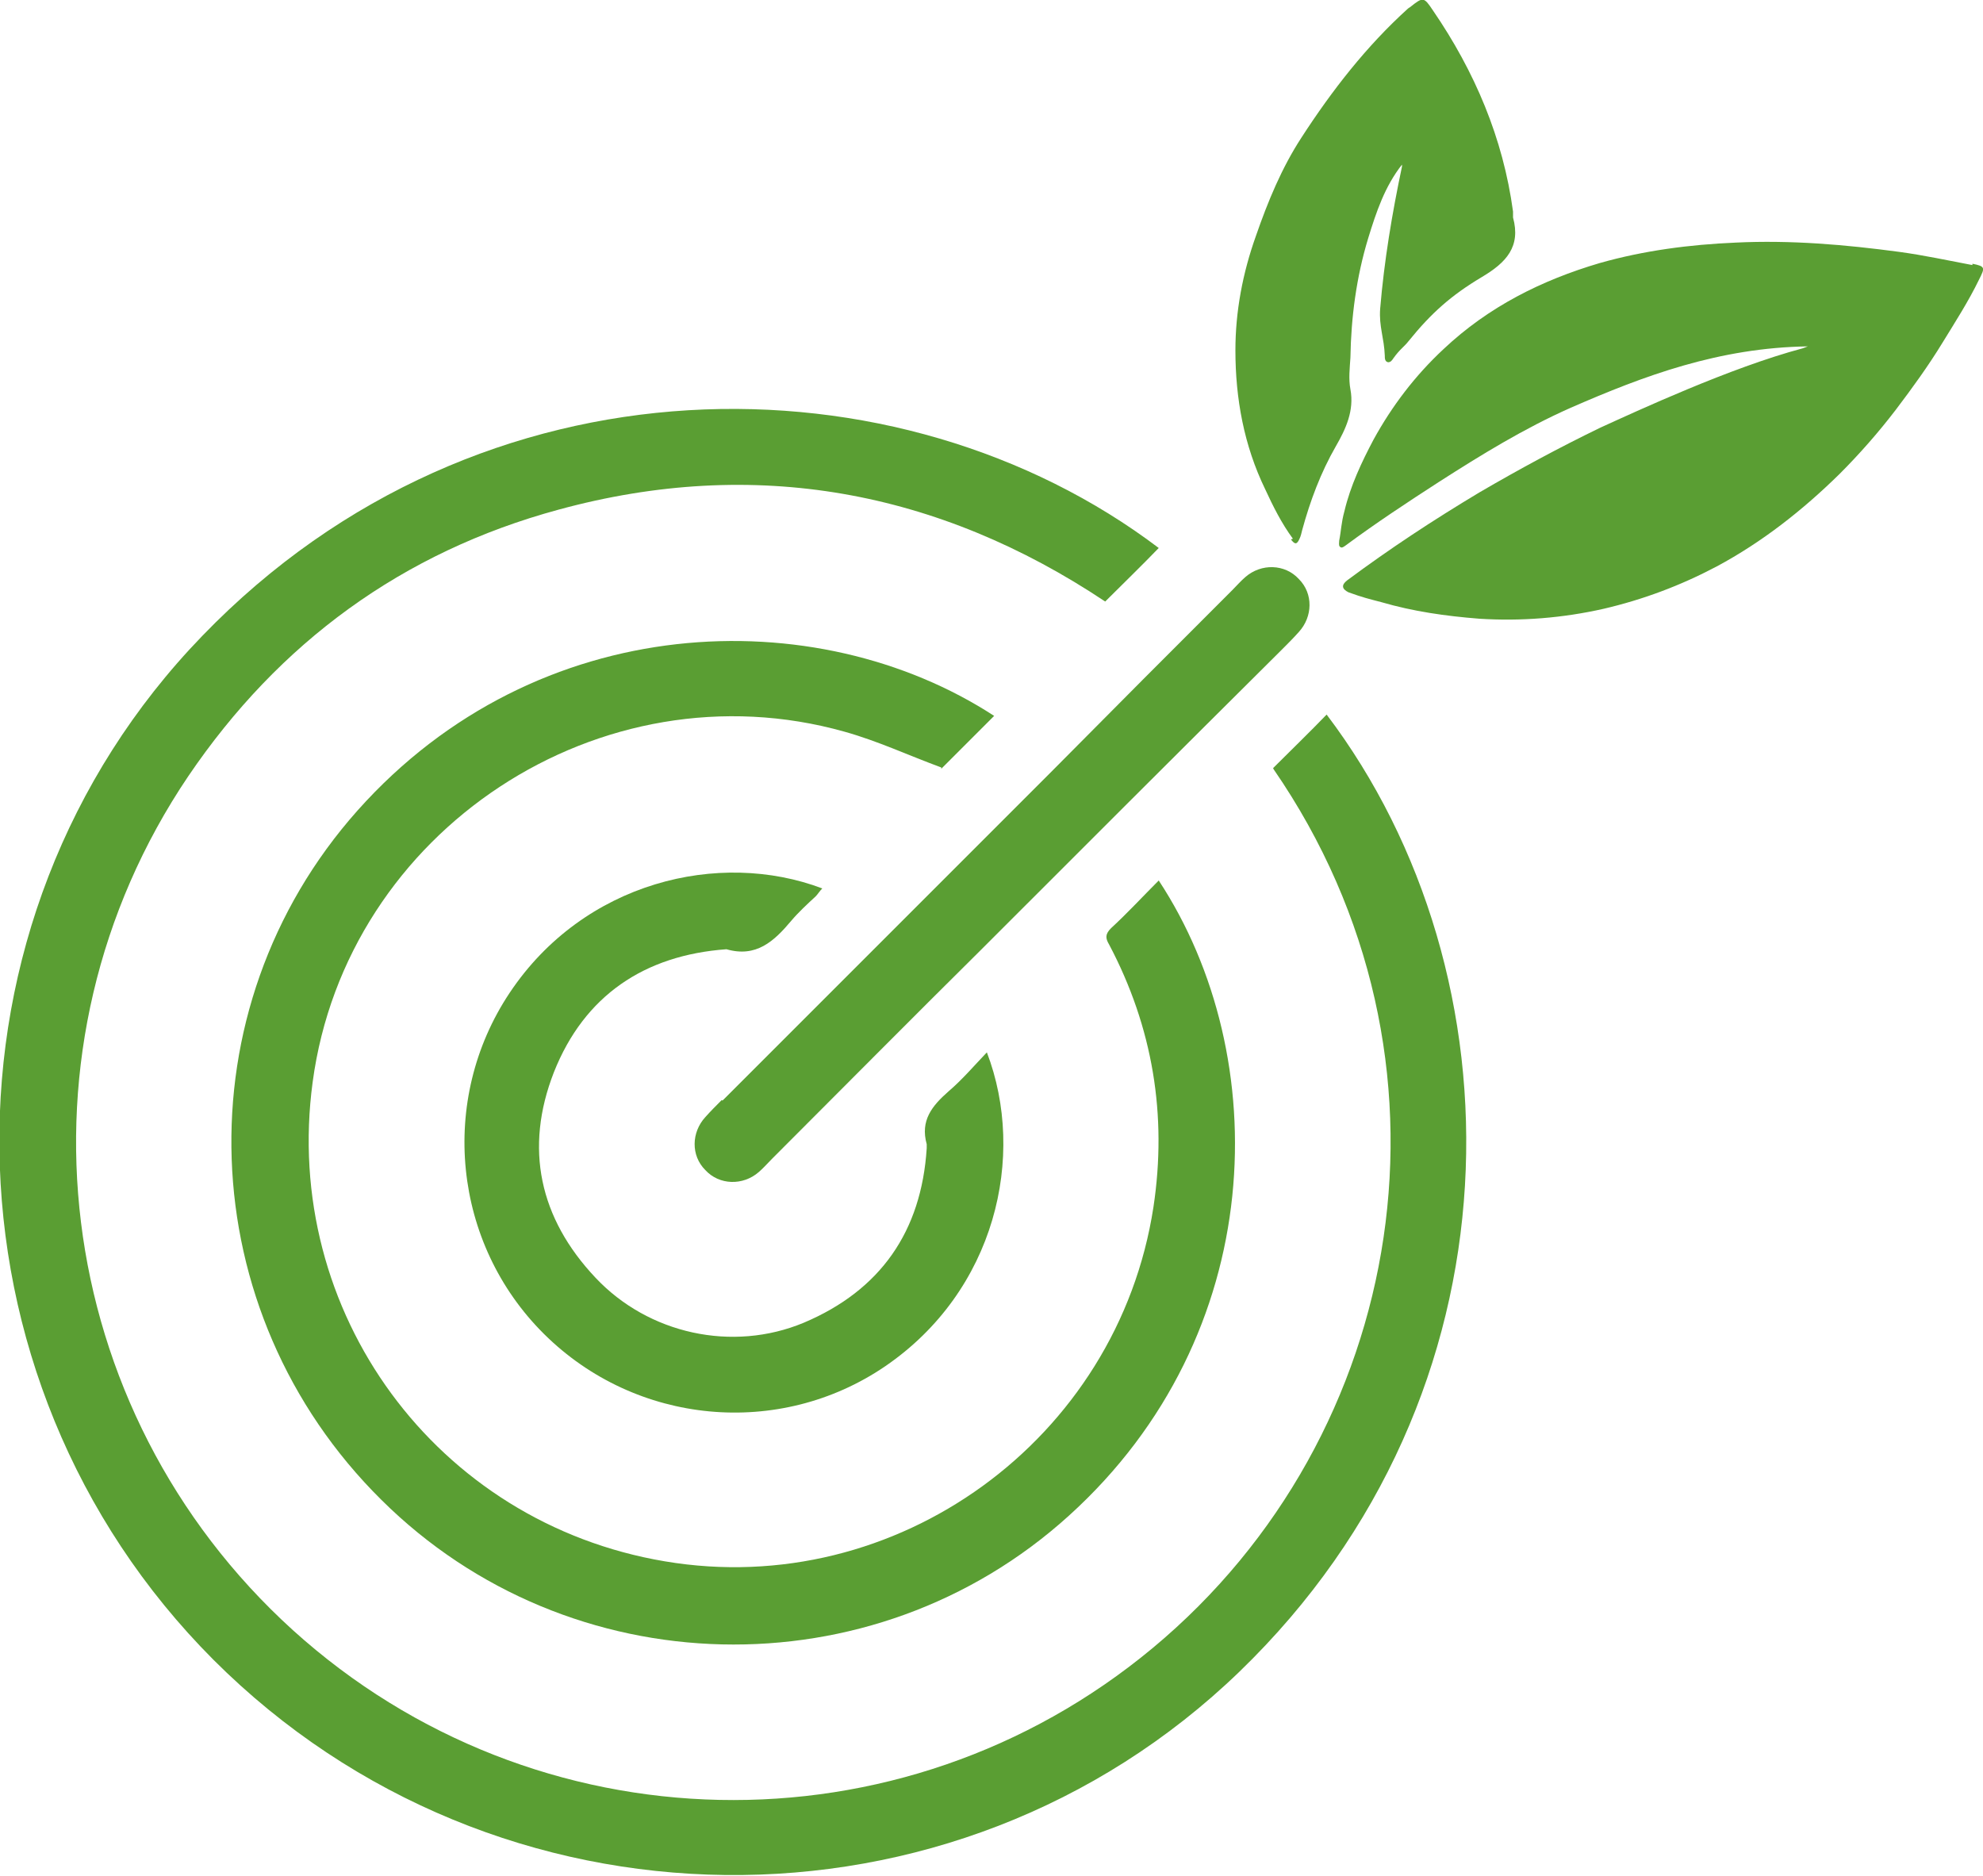
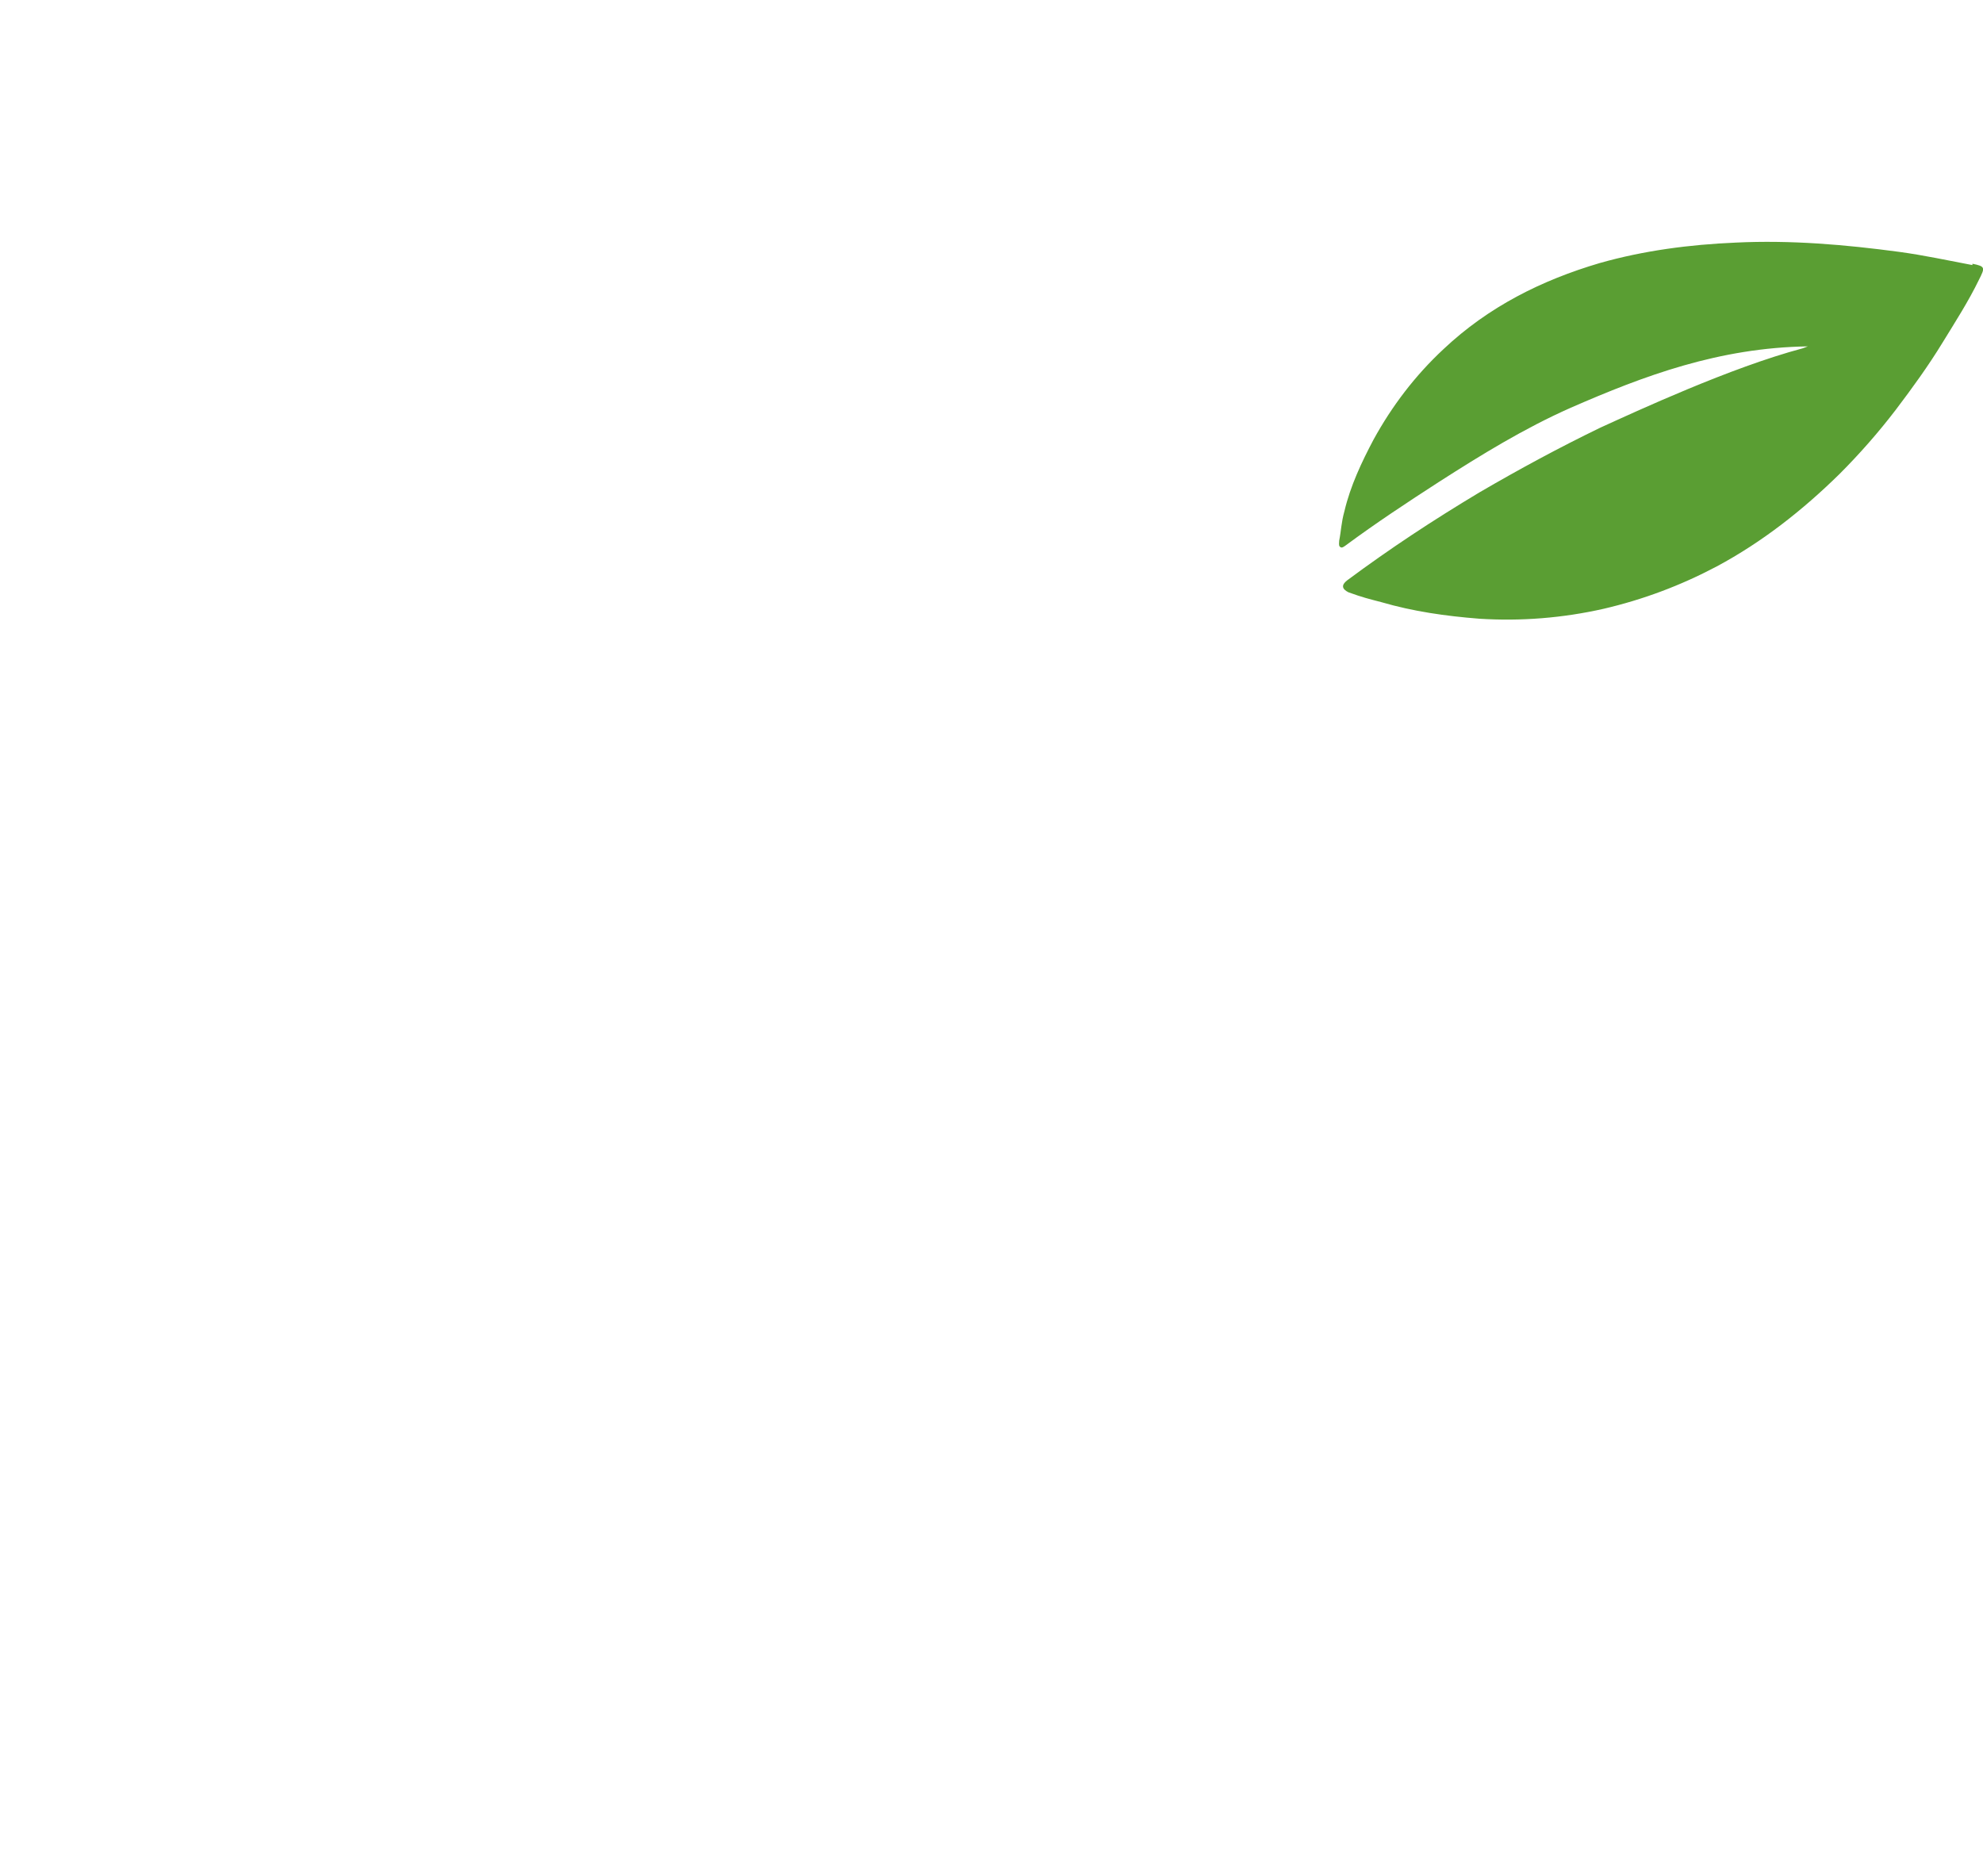
<svg xmlns="http://www.w3.org/2000/svg" id="Livello_2" data-name="Livello 2" viewBox="0 0 30 28.38">
  <defs>
    <style>
      .cls-1 {
        fill: #5a9e33;
        stroke-width: 0px;
      }
    </style>
  </defs>
  <g id="Livello_1-2" data-name="Livello 1">
    <g>
      <path class="cls-1" d="m29.84,4.01c-.37-.07-.74-.15-1.11-.2-.82-.11-1.64-.18-2.47-.14-.7.03-1.39.12-2.06.31-.88.26-1.68.66-2.36,1.3-.43.4-.78.86-1.06,1.37-.18.34-.35.7-.44,1.08-.05.18-.05.3-.08.45,0,.03-.01.07.01.09.03.03.06,0,.09-.02.46-.34.93-.65,1.41-.96.64-.41,1.29-.81,1.99-1.12,1.12-.49,2.25-.91,3.59-.93-.03.01-.05.02-.08.03-1.09.29-2.51.95-3.06,1.2h0c-.62.3-1.23.63-1.83.98-.7.42-1.34.84-2,1.33-.09.07-.08.13.02.18.22.08.31.1.5.15.48.14.97.21,1.48.25.63.04,1.26-.01,1.88-.15.6-.14,1.16-.35,1.71-.64.69-.37,1.3-.85,1.86-1.4.3-.3.59-.63.85-.97.25-.33.49-.66.71-1.02.19-.31.39-.62.55-.95.09-.18.1-.2-.1-.24Z" />
-       <path class="cls-1" d="m19.53,8.16c.06.08.09.08.13-.01.02-.04.03-.09.04-.13.12-.44.28-.87.51-1.27.15-.26.28-.54.22-.86-.03-.16-.01-.32,0-.48.01-.61.09-1.22.27-1.81.12-.39.25-.78.51-1.11,0,0,0,.02,0,.03-.15.71-.27,1.43-.33,2.15-.02.27.06.44.07.71,0,.04,0,.09.05.1.04,0,.06-.03.08-.06.1-.14.16-.17.23-.26.34-.42.64-.69,1.11-.97.37-.22.59-.46.47-.9,0-.03,0-.06,0-.09-.15-1.11-.58-2.12-1.21-3.04-.14-.21-.15-.21-.35-.05,0,0-.02.01-.03.02-.63.57-1.15,1.24-1.61,1.95-.3.46-.51.97-.69,1.49-.2.56-.31,1.14-.31,1.73,0,.73.13,1.44.45,2.1.12.26.25.52.42.75Z" />
-       <path class="cls-1" d="m19.27,11.64h0c3.01,4.37,2.03,10.08-1.83,13.29-3.81,3.17-9.34,3.05-13.01-.27C.76,21.33.08,15.84,2.85,11.74c1.37-2.02,3.24-3.39,5.6-4.03,2.97-.81,5.75-.29,8.27,1.39.28-.28.55-.54.81-.81-3.91-2.96-10.25-3.04-14.47,1.33-4.16,4.3-4.08,11.23.17,15.49,4.27,4.27,11.2,4.35,15.52.18,4.37-4.22,4.29-10.56,1.32-14.48-.26.27-.53.53-.81.81Z" />
-       <path class="cls-1" d="m14.24,11.63c.25-.25.52-.52.8-.8h0c-2.69-1.75-6.91-1.62-9.63,1.43-2.68,3.01-2.52,7.58.36,10.43,2.84,2.82,7.43,2.93,10.4.24,3.03-2.74,3.11-6.95,1.36-9.61-.24.24-.47.49-.72.72-.09.09-.09.15-.03.25.66,1.25.88,2.58.67,3.97-.54,3.52-3.89,5.95-7.39,5.36-3.46-.58-5.8-3.77-5.33-7.25.51-3.81,4.36-6.34,8.05-5.3.5.14.97.36,1.46.54Z" />
-       <path class="cls-1" d="m10.99,14.36c.45.13.72-.12.98-.43.11-.13.24-.25.37-.37.03-.03.06-.08.1-.12-1.56-.59-3.61-.1-4.73,1.58-1.08,1.62-.86,3.79.52,5.16,1.39,1.38,3.56,1.58,5.16.49,1.67-1.14,2.14-3.18,1.54-4.75h0c-.2.21-.38.42-.58.59-.25.22-.43.44-.33.8,0,.02,0,.04,0,.06-.08,1.26-.7,2.15-1.86,2.64-1.08.45-2.35.17-3.15-.68-.85-.9-1.08-1.96-.63-3.11.46-1.16,1.37-1.77,2.61-1.86Z" />
-       <path class="cls-1" d="m10.92,16.64c-.08.08-.17.17-.25.26-.21.23-.22.58,0,.8.21.23.57.24.81.03.07-.06.13-.13.2-.2,1.05-1.05,2.1-2.11,3.16-3.16,1.67-1.67,2.89-2.89,4.56-4.55.08-.08.17-.17.25-.26.21-.23.22-.58,0-.8h0c-.21-.23-.57-.24-.81-.03-.07.06-.13.13-.2.2-1.06,1.06-1.66,1.66-2.71,2.72-1.67,1.67-3.33,3.33-5,5Z" />
    </g>
  </g>
</svg>